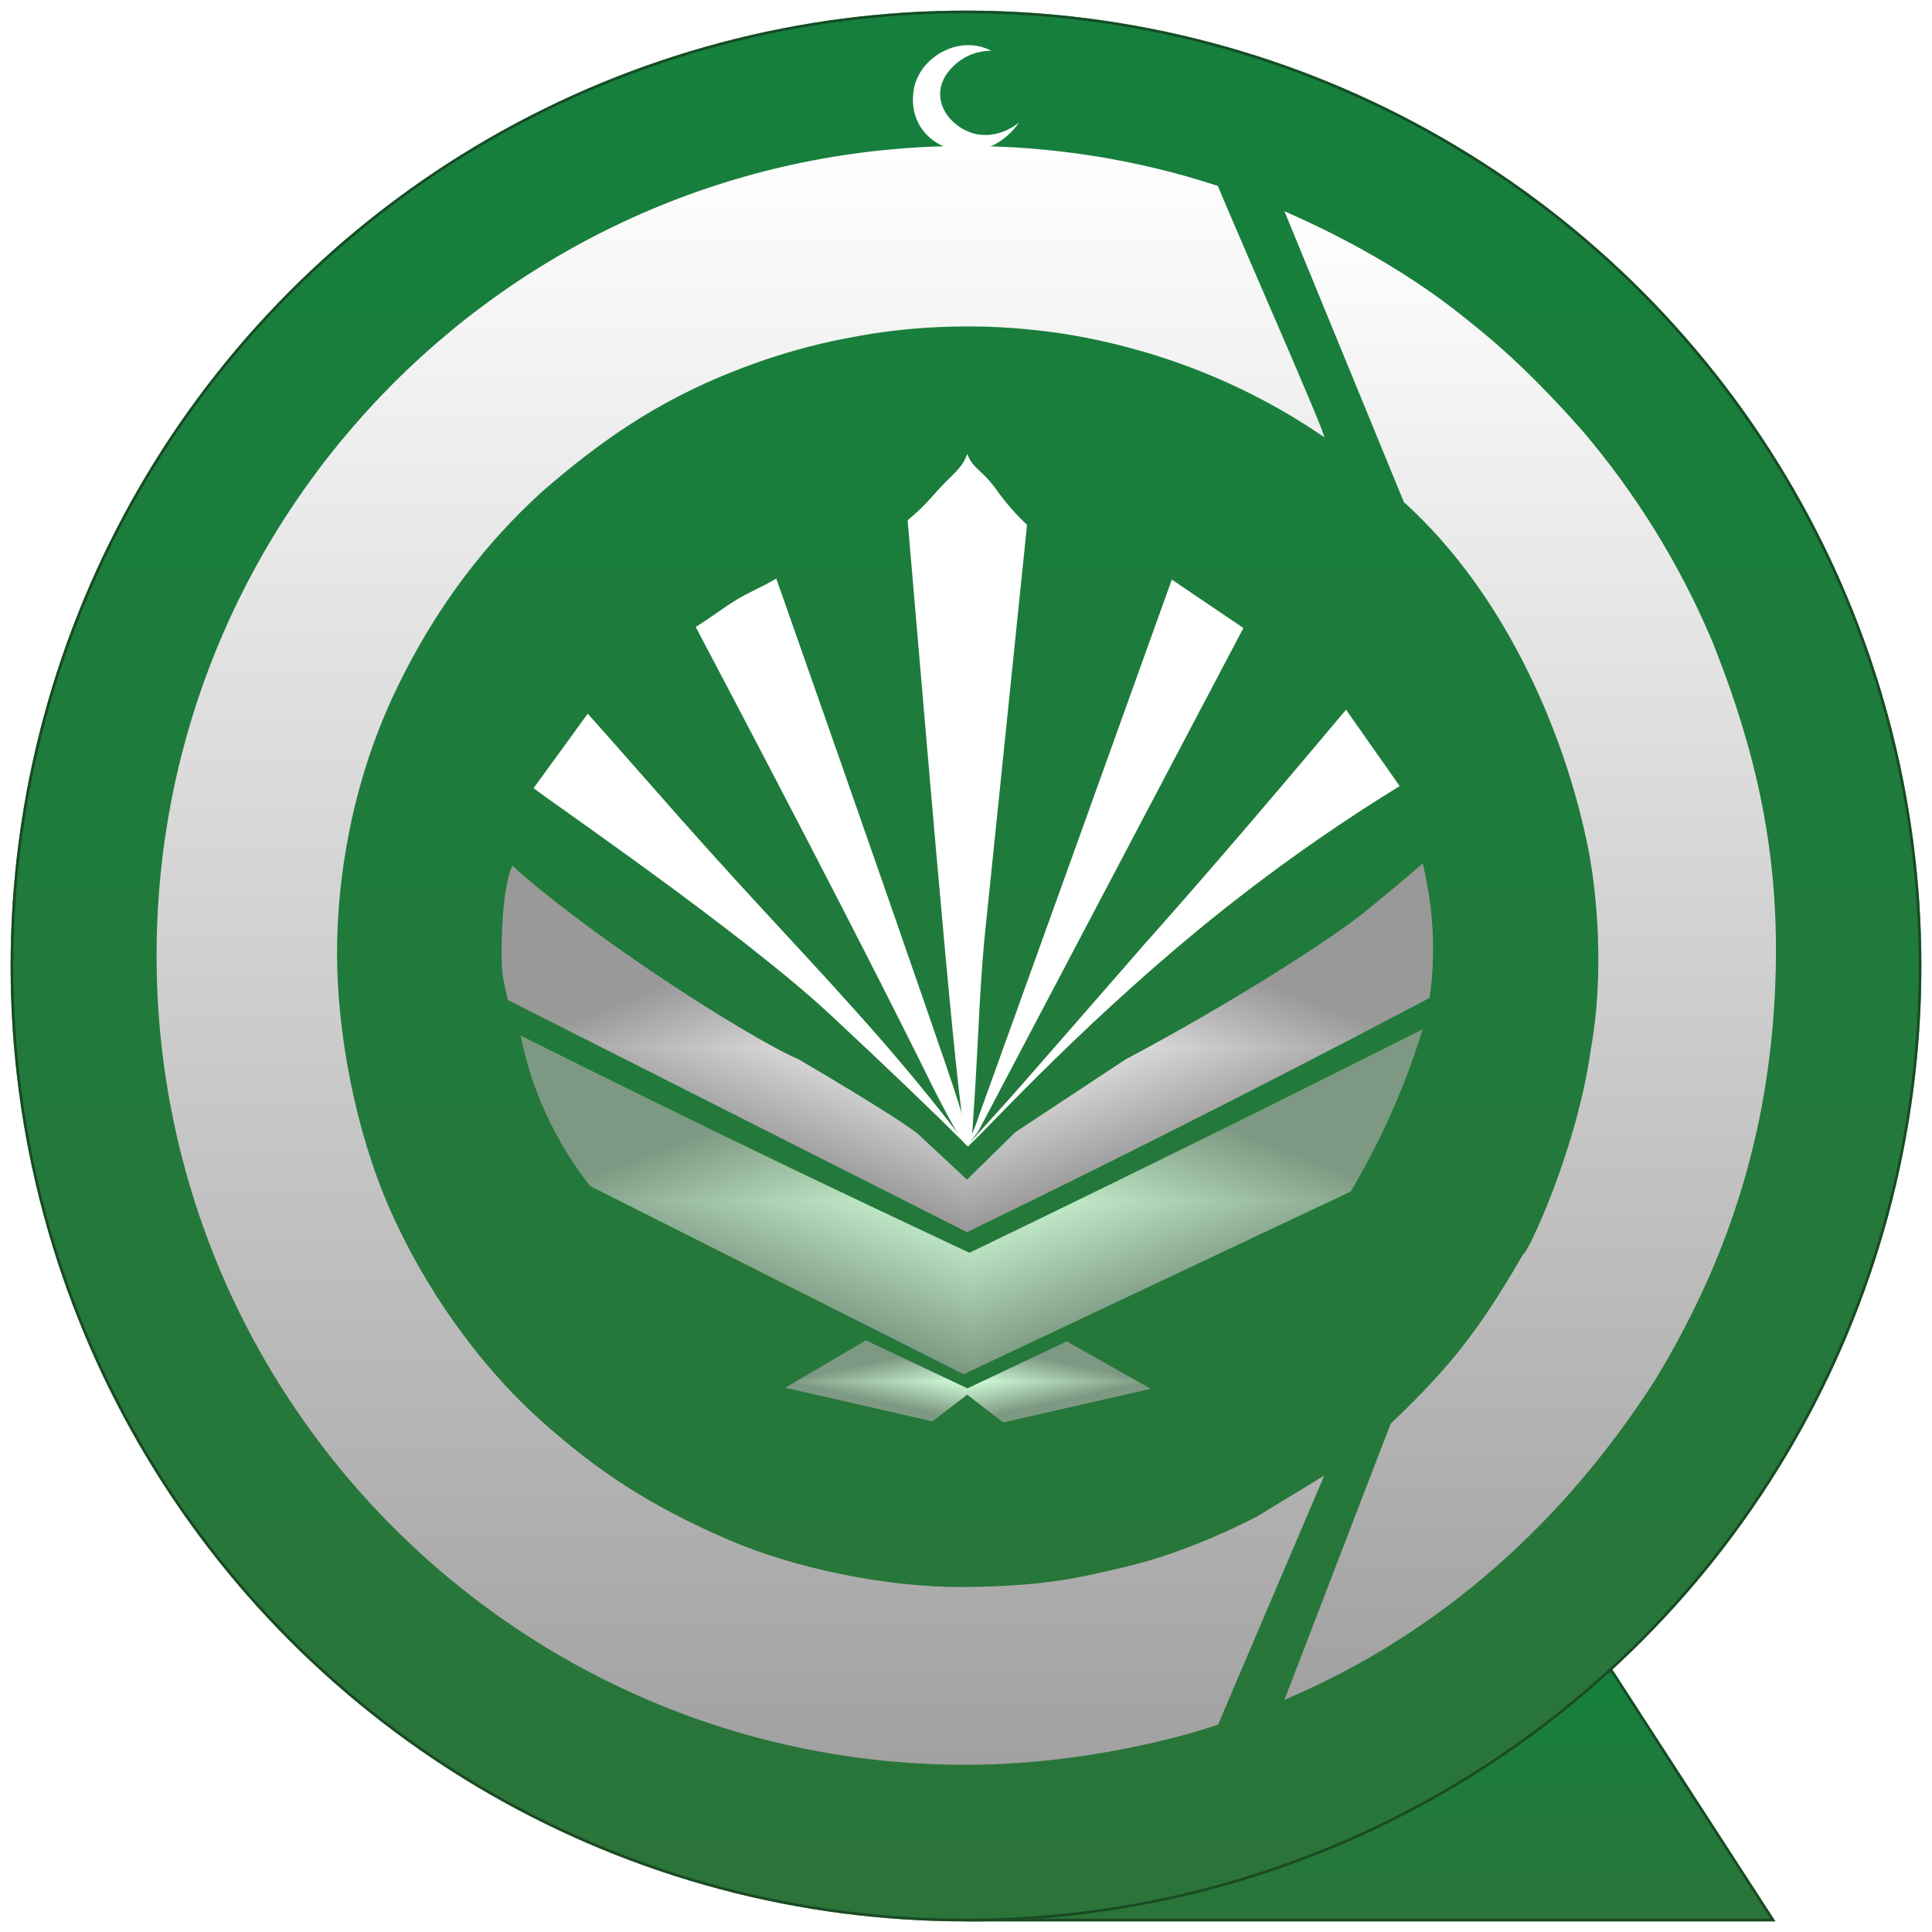
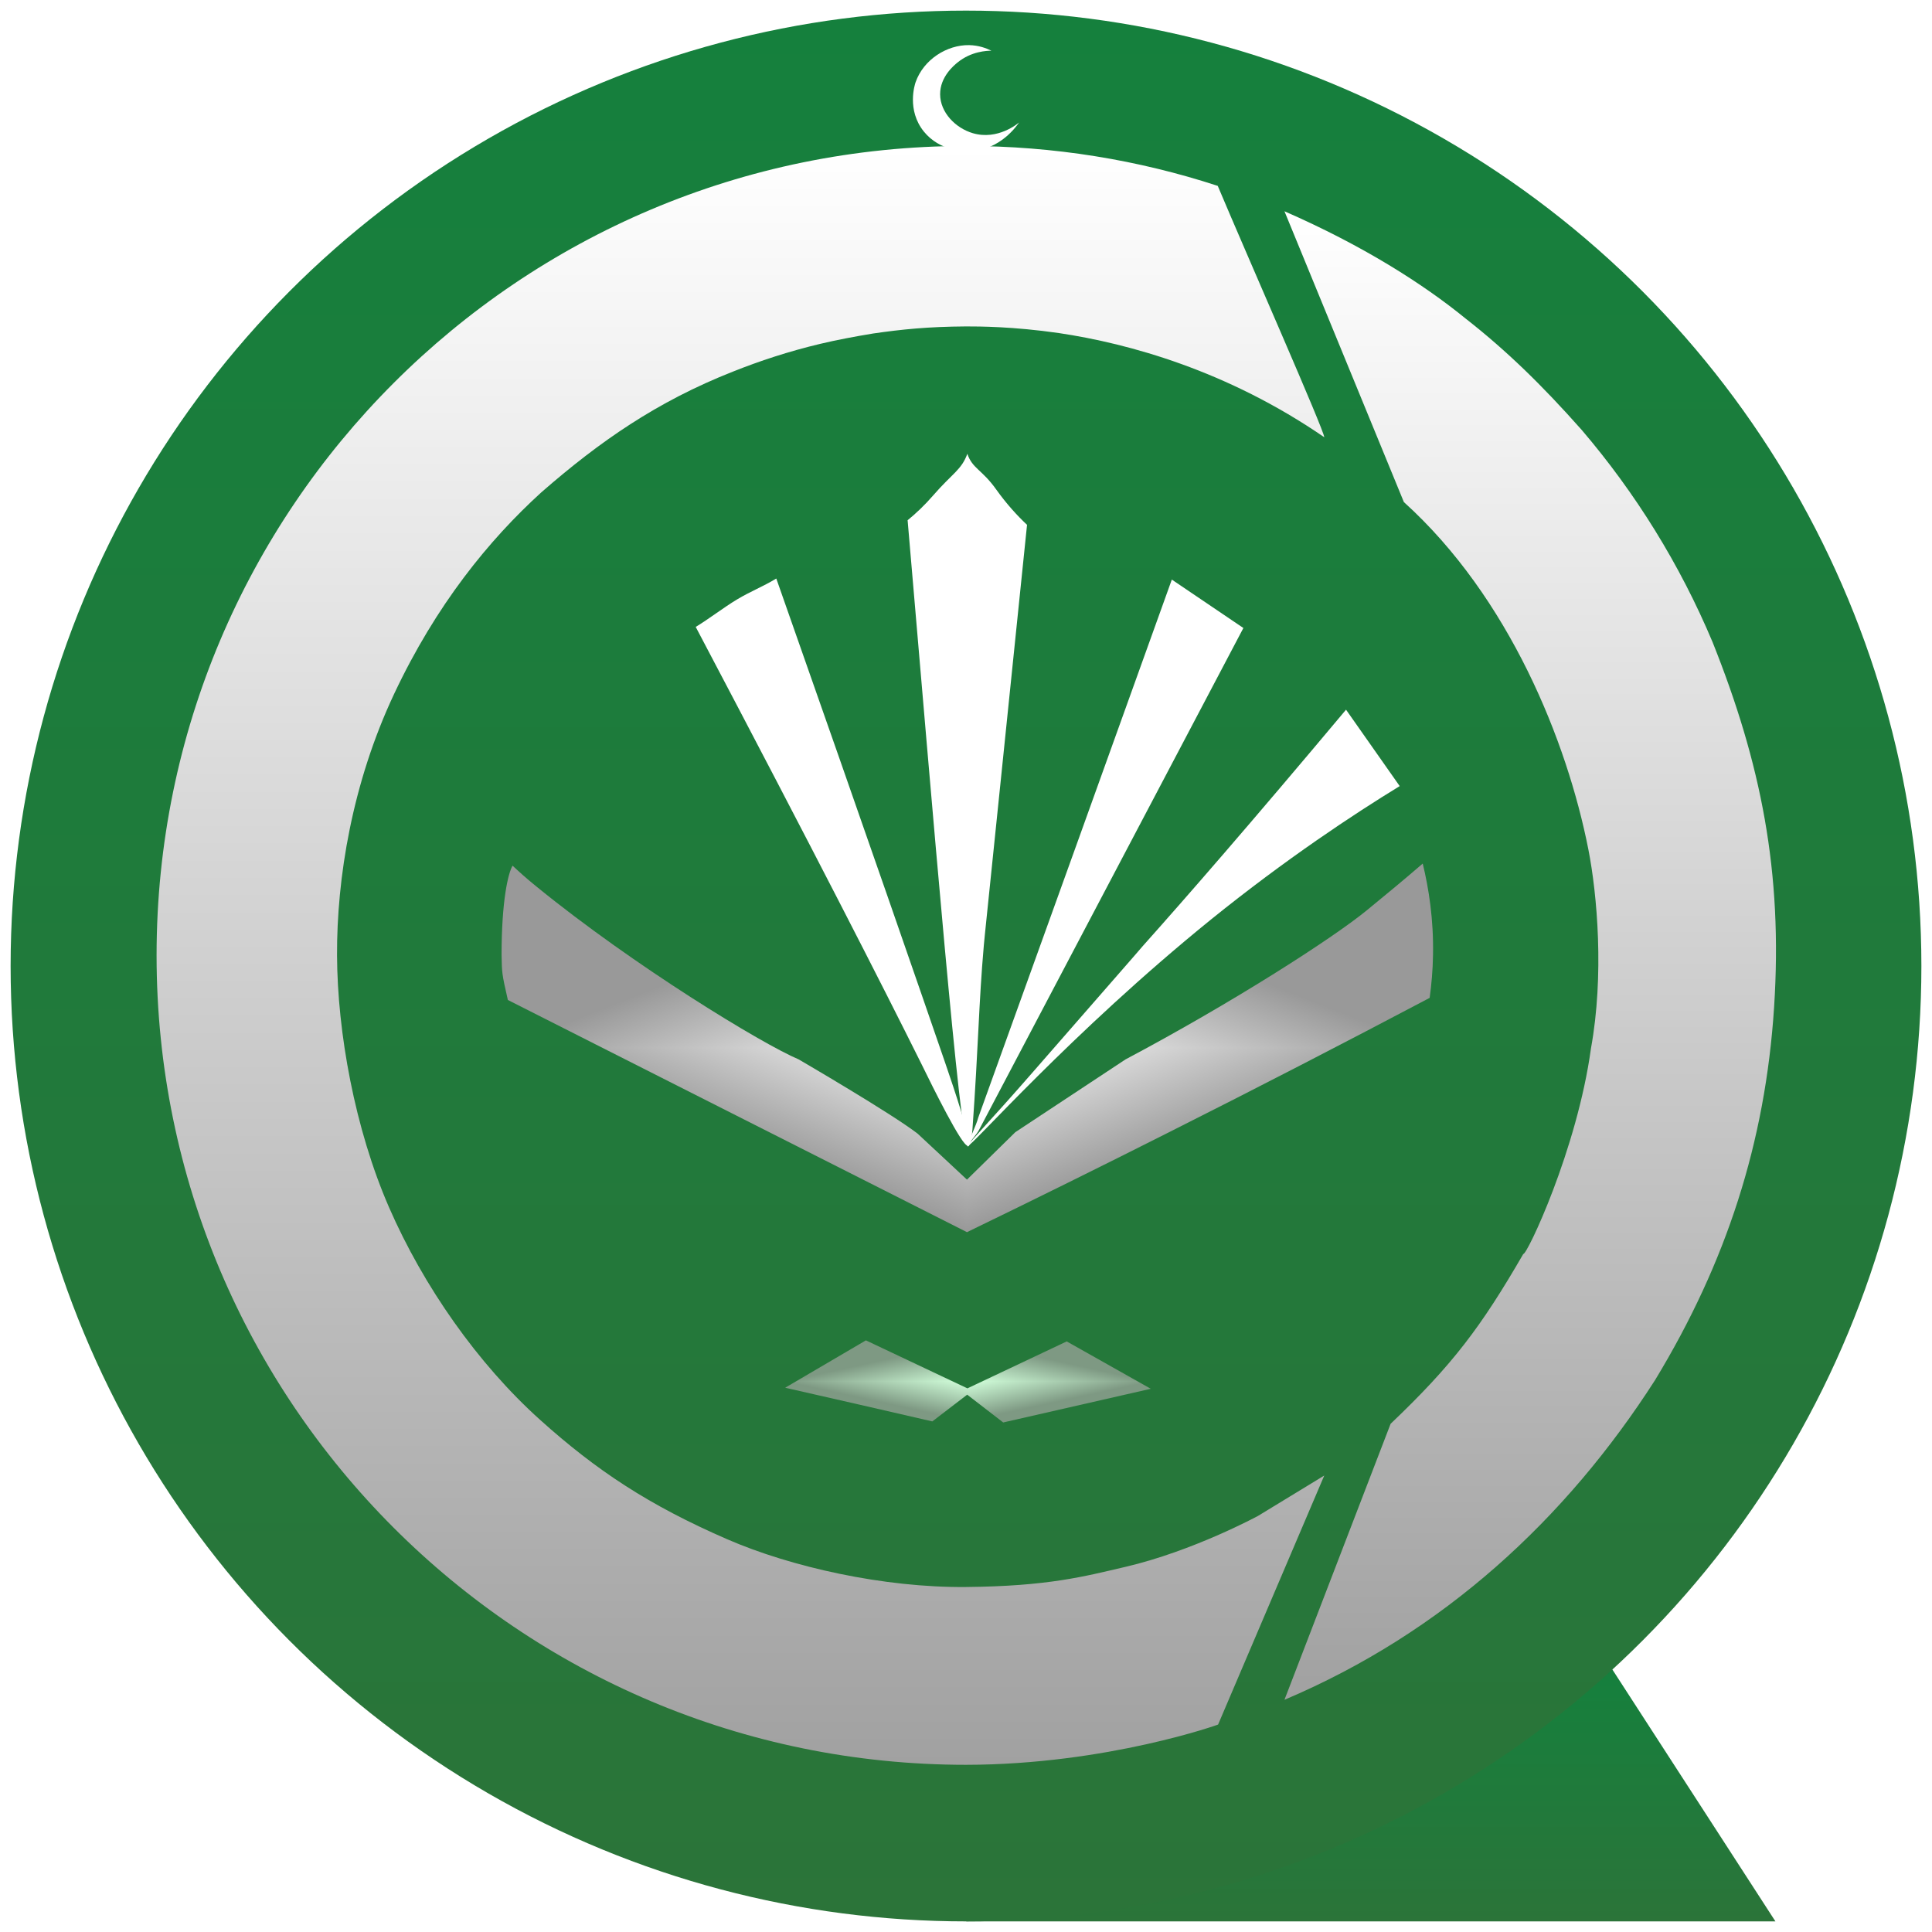
<svg xmlns="http://www.w3.org/2000/svg" width="728" height="728" viewBox="0 0 728 728" fill="none">
  <g filter="url(#filter0_d_1_5)">
    <path d="M607.5 625L669 720L364 720L607.5 625Z" fill="url(#paint0_linear_1_5)" />
-     <path d="M366.657 719.5L668.081 719.5L607.303 625.613L366.657 719.5Z" stroke="#163D1E" stroke-opacity="0.76" />
    <circle cx="364" cy="360" r="360" fill="url(#paint1_linear_1_5)" />
-     <circle cx="364" cy="360" r="359.5" stroke="#163D1E" stroke-opacity="0.76" />
  </g>
  <g clip-path="url(#paint2_diamond_1_5_clip_path)" data-figma-skip-parse="true">
    <g transform="matrix(0 0.015 -0.069 0 364.746 520.532)">
      <rect x="0" y="0" width="1085.91" height="1019.29" fill="url(#paint2_diamond_1_5)" opacity="1" shape-rendering="crispEdges" />
      <rect x="0" y="0" width="1085.91" height="1019.29" transform="scale(1 -1)" fill="url(#paint2_diamond_1_5)" opacity="1" shape-rendering="crispEdges" />
      <rect x="0" y="0" width="1085.91" height="1019.29" transform="scale(-1 1)" fill="url(#paint2_diamond_1_5)" opacity="1" shape-rendering="crispEdges" />
      <rect x="0" y="0" width="1085.91" height="1019.29" transform="scale(-1)" fill="url(#paint2_diamond_1_5)" opacity="1" shape-rendering="crispEdges" />
    </g>
  </g>
  <path d="M295.859 522.912C305.971 516.963 316.167 511.014 326.279 505.065C339.003 511.093 351.812 517.121 364.536 523.15C377.007 517.28 389.478 511.331 401.95 505.461C412.483 511.41 423.1 517.359 433.634 523.309C415.095 527.513 396.557 531.796 378.018 536C373.468 532.51 369.002 529.02 364.451 525.53C360.07 528.861 355.688 532.272 351.306 535.603C332.852 531.32 314.313 527.116 295.859 522.912Z" data-figma-gradient-fill="{&quot;type&quot;:&quot;GRADIENT_DIAMOND&quot;,&quot;stops&quot;:[{&quot;color&quot;:{&quot;r&quot;:0.82371169328689575,&quot;g&quot;:1.0,&quot;b&quot;:0.85746926069259644,&quot;a&quot;:1.0},&quot;position&quot;:0.0},{&quot;color&quot;:{&quot;r&quot;:0.49422702193260193,&quot;g&quot;:0.60000002384185791,&quot;b&quot;:0.51448154449462891,&quot;a&quot;:1.0},&quot;position&quot;:1.0}],&quot;stopsVar&quot;:[{&quot;color&quot;:{&quot;r&quot;:0.82371169328689575,&quot;g&quot;:1.0,&quot;b&quot;:0.85746926069259644,&quot;a&quot;:1.0},&quot;position&quot;:0.0},{&quot;color&quot;:{&quot;r&quot;:0.49422702193260193,&quot;g&quot;:0.60000002384185791,&quot;b&quot;:0.51448154449462891,&quot;a&quot;:1.0},&quot;position&quot;:1.0}],&quot;transform&quot;:{&quot;m00&quot;:8.4362507959761211e-15,&quot;m01&quot;:-137.77442932128906,&quot;m02&quot;:433.63360595703125,&quot;m10&quot;:30.935398101806641,&quot;m11&quot;:1.8942468849991040e-15,&quot;m12&quot;:505.06457519531250},&quot;opacity&quot;:1.0,&quot;blendMode&quot;:&quot;NORMAL&quot;,&quot;visible&quot;:true}" />
  <g clip-path="url(#paint3_diamond_1_5_clip_path)" data-figma-skip-parse="true">
    <g transform="matrix(0 0.065 -0.17 0 366.137 452.832)">
      <rect x="0" y="0" width="1020.44" height="1007.82" fill="url(#paint3_diamond_1_5)" opacity="1" shape-rendering="crispEdges" />
      <rect x="0" y="0" width="1020.44" height="1007.82" transform="scale(1 -1)" fill="url(#paint3_diamond_1_5)" opacity="1" shape-rendering="crispEdges" />
      <rect x="0" y="0" width="1020.44" height="1007.82" transform="scale(-1 1)" fill="url(#paint3_diamond_1_5)" opacity="1" shape-rendering="crispEdges" />
      <rect x="0" y="0" width="1020.44" height="1007.82" transform="scale(-1)" fill="url(#paint3_diamond_1_5)" opacity="1" shape-rendering="crispEdges" />
    </g>
  </g>
-   <path d="M196.173 390.208C197.353 395.919 198.954 402.185 201.313 408.848C207.127 425.109 215.217 437.801 222.38 446.923C269.316 470.56 316.167 494.198 363.103 517.836C411.725 494.912 460.346 471.909 508.967 448.985C514.445 439.704 520.09 429.075 525.315 417.018C529.781 406.627 533.32 396.871 536.101 387.828C512.591 399.647 489.081 411.387 465.57 423.047C432.201 439.546 398.832 455.886 365.294 472.067C343.469 461.835 321.56 451.444 299.483 440.894C264.428 423.999 229.963 407.103 196.173 390.208Z" data-figma-gradient-fill="{&quot;type&quot;:&quot;GRADIENT_DIAMOND&quot;,&quot;stops&quot;:[{&quot;color&quot;:{&quot;r&quot;:0.82371169328689575,&quot;g&quot;:1.0,&quot;b&quot;:0.85746926069259644,&quot;a&quot;:1.0},&quot;position&quot;:0.0},{&quot;color&quot;:{&quot;r&quot;:0.49422702193260193,&quot;g&quot;:0.60000002384185791,&quot;b&quot;:0.51448154449462891,&quot;a&quot;:1.0},&quot;position&quot;:1.0}],&quot;stopsVar&quot;:[{&quot;color&quot;:{&quot;r&quot;:0.82371169328689575,&quot;g&quot;:1.0,&quot;b&quot;:0.85746926069259644,&quot;a&quot;:1.0},&quot;position&quot;:0.0},{&quot;color&quot;:{&quot;r&quot;:0.49422702193260193,&quot;g&quot;:0.60000002384185791,&quot;b&quot;:0.51448154449462891,&quot;a&quot;:1.0},&quot;position&quot;:1.0}],&quot;transform&quot;:{&quot;m00&quot;:2.0814579375946600e-14,&quot;m01&quot;:-339.92785644531250,&quot;m02&quot;:536.1008300781250,&quot;m10&quot;:130.00802612304688,&quot;m11&quot;:7.9606960062014558e-15,&quot;m12&quot;:387.82800292968750},&quot;opacity&quot;:1.0,&quot;blendMode&quot;:&quot;NORMAL&quot;,&quot;visible&quot;:true}" />
  <g clip-path="url(#paint4_diamond_1_5_clip_path)" data-figma-skip-parse="true">
    <g transform="matrix(0 0.069 -0.175 0 364.5 394.848)">
      <rect x="0" y="0" width="1019.13" height="1007.57" fill="url(#paint4_diamond_1_5)" opacity="1" shape-rendering="crispEdges" />
      <rect x="0" y="0" width="1019.13" height="1007.57" transform="scale(1 -1)" fill="url(#paint4_diamond_1_5)" opacity="1" shape-rendering="crispEdges" />
      <rect x="0" y="0" width="1019.13" height="1007.57" transform="scale(-1 1)" fill="url(#paint4_diamond_1_5)" opacity="1" shape-rendering="crispEdges" />
      <rect x="0" y="0" width="1019.13" height="1007.57" transform="scale(-1)" fill="url(#paint4_diamond_1_5)" opacity="1" shape-rendering="crispEdges" />
    </g>
  </g>
  <path d="M189 359.827C189 339.417 191.454 329.05 193.139 326.195C195.246 328.178 198.279 330.954 202.324 334.206C238.953 364.037 287.258 393.416 300.944 399.191C300.944 399.191 335.867 419.508 345.778 427.179L364.367 444.504L382.588 426.616L424.118 399.191C463.891 378.092 501.973 353.719 515.034 343.011C522.123 337.218 529.179 331.374 536.101 325.402C538.376 334.762 540.23 346.422 539.977 359.827C539.893 365.618 539.387 371.091 538.713 376.009C506.692 392.904 473.997 409.8 440.543 426.616C414.927 439.545 389.563 452.078 364.367 464.294C336.897 450.412 282.966 423.126 255.496 409.245C244.71 403.771 202.156 382.275 191.37 376.802C189 366.531 189.159 366.531 189 359.827Z" data-figma-gradient-fill="{&quot;type&quot;:&quot;GRADIENT_DIAMOND&quot;,&quot;stops&quot;:[{&quot;color&quot;:{&quot;r&quot;:1.0,&quot;g&quot;:1.0,&quot;b&quot;:1.0,&quot;a&quot;:1.0},&quot;position&quot;:0.0},{&quot;color&quot;:{&quot;r&quot;:0.60000002384185791,&quot;g&quot;:0.60000002384185791,&quot;b&quot;:0.60000002384185791,&quot;a&quot;:1.0},&quot;position&quot;:1.0}],&quot;stopsVar&quot;:[{&quot;color&quot;:{&quot;r&quot;:1.0,&quot;g&quot;:1.0,&quot;b&quot;:1.0,&quot;a&quot;:1.0},&quot;position&quot;:0.0},{&quot;color&quot;:{&quot;r&quot;:0.60000002384185791,&quot;g&quot;:0.60000002384185791,&quot;b&quot;:0.60000002384185791,&quot;a&quot;:1.0},&quot;position&quot;:1.0}],&quot;transform&quot;:{&quot;m00&quot;:2.1492553017258414e-14,&quot;m01&quot;:-351.0,&quot;m02&quot;:540.0,&quot;m10&quot;:138.89201354980469,&quot;m11&quot;:8.5046834348177433e-15,&quot;m12&quot;:325.40164184570312},&quot;opacity&quot;:1.0,&quot;blendMode&quot;:&quot;NORMAL&quot;,&quot;visible&quot;:true}" />
-   <path d="M201.061 296.974C207.885 287.651 214.627 278.327 221.452 268.925C228.776 277.063 236.017 285.359 243.341 293.656C283.541 339.483 292.825 347.938 323.453 382.071C338.823 399.243 352.536 415.837 364.593 431.853C350.885 418.208 333.544 401.614 312.57 382.071C279.029 350.94 207.386 302.031 201.061 296.974Z" fill="white" />
  <path d="M262.153 236.229C266.977 233.321 272.842 228.803 277.665 225.913C282.963 222.74 287.218 221.194 292.516 218C329.152 322.145 347.135 374.297 356.169 400.531C359.431 410.042 366.541 430.966 364.7 431.68C362.693 432.393 351.401 409.487 347.219 400.928C332.581 371.523 307.655 322.541 262.153 236.229Z" fill="white" />
  <path d="M342 196.033C345.106 193.507 348.465 190.331 351.655 186.65C358.791 178.422 362.317 177.063 364.5 171C366.431 176.63 370.041 176.906 375.414 184.484C379.276 189.898 383.306 194.3 387 197.765C378.269 282.501 373.987 324.508 371.72 346.233C371.216 351.358 370.965 353.306 370.713 356.266C368.782 378.28 368.698 394.014 366.431 425.556C366.011 431.33 364.976 432 364.724 432C361.87 432.072 351.655 308.34 342 196.033Z" fill="white" />
  <path d="M368.666 420.984C367.655 424.633 365.609 428.204 364.598 431.853C365.693 429.791 367.823 427.806 368.919 425.743C402.12 362.683 435.32 299.701 468.521 236.641C459.504 230.533 450.572 224.504 441.556 218.397C417.287 285.979 393.019 353.481 368.666 420.984Z" fill="white" />
  <path d="M388.89 404.327C415.939 373.312 429.506 357.845 430.601 356.496C446.612 338.569 470.964 310.648 507.199 267.418C513.94 277.016 520.681 286.614 527.422 296.212C510.064 306.841 484.784 323.498 456.386 346.422C403.299 389.415 365.52 432.726 364.593 431.854C364.172 431.536 373.216 422.333 388.89 404.327Z" fill="white" />
  <path d="M59 360C59 528.447 195.553 665 364 665C417.248 664.946 460.112 649.502 459 649.82L499 556L474 571.234C474 571.234 449.5 584.5 424 590.43C408.5 594.034 395.018 597.708 364 598C332.982 598.292 298.049 590.459 274 580C244.55 567.192 224.827 554.169 203.5 535C180.006 513.883 159.54 484.63 146.617 455C133.694 425.37 127.128 389.038 127 360C126.872 330.962 132.668 295.146 148.5 261.5C164.332 227.854 184.284 203.424 204 185.5C225.869 166.413 247.543 151.286 276.247 140C286.208 136.022 297.194 132.401 309 129.585C315.341 128.073 321.992 126.826 329 125.666C339.764 124.116 349.503 123.097 364 123C368.889 123.002 381.655 123.008 399 125.502C425.425 129.443 462.484 139.66 499 164.754C499 162.254 470 96.5 458.862 70.041C429.005 60.279 397.119 55 364 55C195.553 55 59 191.553 59 360Z" fill="url(#paint5_linear_1_5)" />
  <path d="M596.001 162C616.319 185.785 633.044 212.731 645.335 242C663.515 287.549 671.807 328.453 668.5 379.5C665.193 430.547 650.469 475.846 623.667 520C590.114 572.327 543.98 615.096 484 640.5L524 536.5C547.306 514.303 558.026 500.122 574 472.5C575.247 473.175 594.272 433.216 599.5 395C604.496 367.61 601.881 337.148 598.5 320C590.508 279.463 568.762 225.112 529 189.194L484 79.609C513.5 92.5 536.196 106.941 552.213 120C567.388 131.874 580.78 144.819 596.001 162Z" fill="url(#paint6_linear_1_5)" />
  <path d="M345 31.002C344.714 31.831 341.571 41.475 348.143 49.599C354.179 57.03 363.464 57.03 365.107 56.996C377.036 56.754 383.5 46.868 384 46.142C383.571 46.522 375.964 52.952 366.571 50.186C360.107 48.285 354.286 42.443 354.25 35.53C354.214 28.928 359.5 24.607 360.821 23.536C366 19.319 371.857 19.111 373.571 19.111C371.714 18.178 368.786 17.072 365.179 17.003C356.857 16.864 348 22.395 345 31.002Z" fill="white" />
  <defs>
    <filter id="filter0_d_1_5" x="0" y="0" width="728" height="728" filterUnits="userSpaceOnUse" color-interpolation-filters="sRGB">
      <feFlood flood-opacity="0" result="BackgroundImageFix" />
      <feColorMatrix in="SourceAlpha" type="matrix" values="0 0 0 0 0 0 0 0 0 0 0 0 0 0 0 0 0 0 127 0" result="hardAlpha" />
      <feOffset dy="4" />
      <feGaussianBlur stdDeviation="2" />
      <feComposite in2="hardAlpha" operator="out" />
      <feColorMatrix type="matrix" values="0 0 0 0 0 0 0 0 0 0 0 0 0 0 0 0 0 0 0.25 0" />
      <feBlend mode="normal" in2="BackgroundImageFix" result="effect1_dropShadow_1_5" />
      <feBlend mode="normal" in="SourceGraphic" in2="effect1_dropShadow_1_5" result="shape" />
    </filter>
    <clipPath id="paint2_diamond_1_5_clip_path">
      <path d="M295.859 522.912C305.971 516.963 316.167 511.014 326.279 505.065C339.003 511.093 351.812 517.121 364.536 523.15C377.007 517.28 389.478 511.331 401.95 505.461C412.483 511.41 423.1 517.359 433.634 523.309C415.095 527.513 396.557 531.796 378.018 536C373.468 532.51 369.002 529.02 364.451 525.53C360.07 528.861 355.688 532.272 351.306 535.603C332.852 531.32 314.313 527.116 295.859 522.912Z" />
    </clipPath>
    <clipPath id="paint3_diamond_1_5_clip_path">
-       <path d="M196.173 390.208C197.353 395.919 198.954 402.185 201.313 408.848C207.127 425.109 215.217 437.801 222.38 446.923C269.316 470.56 316.167 494.198 363.103 517.836C411.725 494.912 460.346 471.909 508.967 448.985C514.445 439.704 520.09 429.075 525.315 417.018C529.781 406.627 533.32 396.871 536.101 387.828C512.591 399.647 489.081 411.387 465.57 423.047C432.201 439.546 398.832 455.886 365.294 472.067C343.469 461.835 321.56 451.444 299.483 440.894C264.428 423.999 229.963 407.103 196.173 390.208Z" />
-     </clipPath>
+       </clipPath>
    <clipPath id="paint4_diamond_1_5_clip_path">
      <path d="M189 359.827C189 339.417 191.454 329.05 193.139 326.195C195.246 328.178 198.279 330.954 202.324 334.206C238.953 364.037 287.258 393.416 300.944 399.191C300.944 399.191 335.867 419.508 345.778 427.179L364.367 444.504L382.588 426.616L424.118 399.191C463.891 378.092 501.973 353.719 515.034 343.011C522.123 337.218 529.179 331.374 536.101 325.402C538.376 334.762 540.23 346.422 539.977 359.827C539.893 365.618 539.387 371.091 538.713 376.009C506.692 392.904 473.997 409.8 440.543 426.616C414.927 439.545 389.563 452.078 364.367 464.294C336.897 450.412 282.966 423.126 255.496 409.245C244.71 403.771 202.156 382.275 191.37 376.802C189 366.531 189.159 366.531 189 359.827Z" />
    </clipPath>
    <linearGradient id="paint0_linear_1_5" x1="516.5" y1="625" x2="516.5" y2="720" gradientUnits="userSpaceOnUse">
      <stop stop-color="#15803D" />
      <stop offset="1" stop-color="#2B7439" />
    </linearGradient>
    <linearGradient id="paint1_linear_1_5" x1="364" y1="0" x2="364" y2="720" gradientUnits="userSpaceOnUse">
      <stop stop-color="#15803D" />
      <stop offset="1" stop-color="#2B7439" />
    </linearGradient>
    <linearGradient id="paint2_diamond_1_5" x1="0" y1="0" x2="500" y2="500" gradientUnits="userSpaceOnUse">
      <stop stop-color="#D2FFDB" />
      <stop offset="1" stop-color="#7E9983" />
    </linearGradient>
    <linearGradient id="paint3_diamond_1_5" x1="0" y1="0" x2="500" y2="500" gradientUnits="userSpaceOnUse">
      <stop stop-color="#D2FFDB" />
      <stop offset="1" stop-color="#7E9983" />
    </linearGradient>
    <linearGradient id="paint4_diamond_1_5" x1="0" y1="0" x2="500" y2="500" gradientUnits="userSpaceOnUse">
      <stop stop-color="white" />
      <stop offset="1" stop-color="#999999" />
    </linearGradient>
    <linearGradient id="paint5_linear_1_5" x1="279" y1="55" x2="279" y2="665" gradientUnits="userSpaceOnUse">
      <stop stop-color="white" />
      <stop offset="1" stop-color="#A1A1A1" />
    </linearGradient>
    <linearGradient id="paint6_linear_1_5" x1="576.606" y1="79.609" x2="576.606" y2="640.5" gradientUnits="userSpaceOnUse">
      <stop stop-color="white" />
      <stop offset="1" stop-color="#A1A1A1" />
    </linearGradient>
  </defs>
</svg>